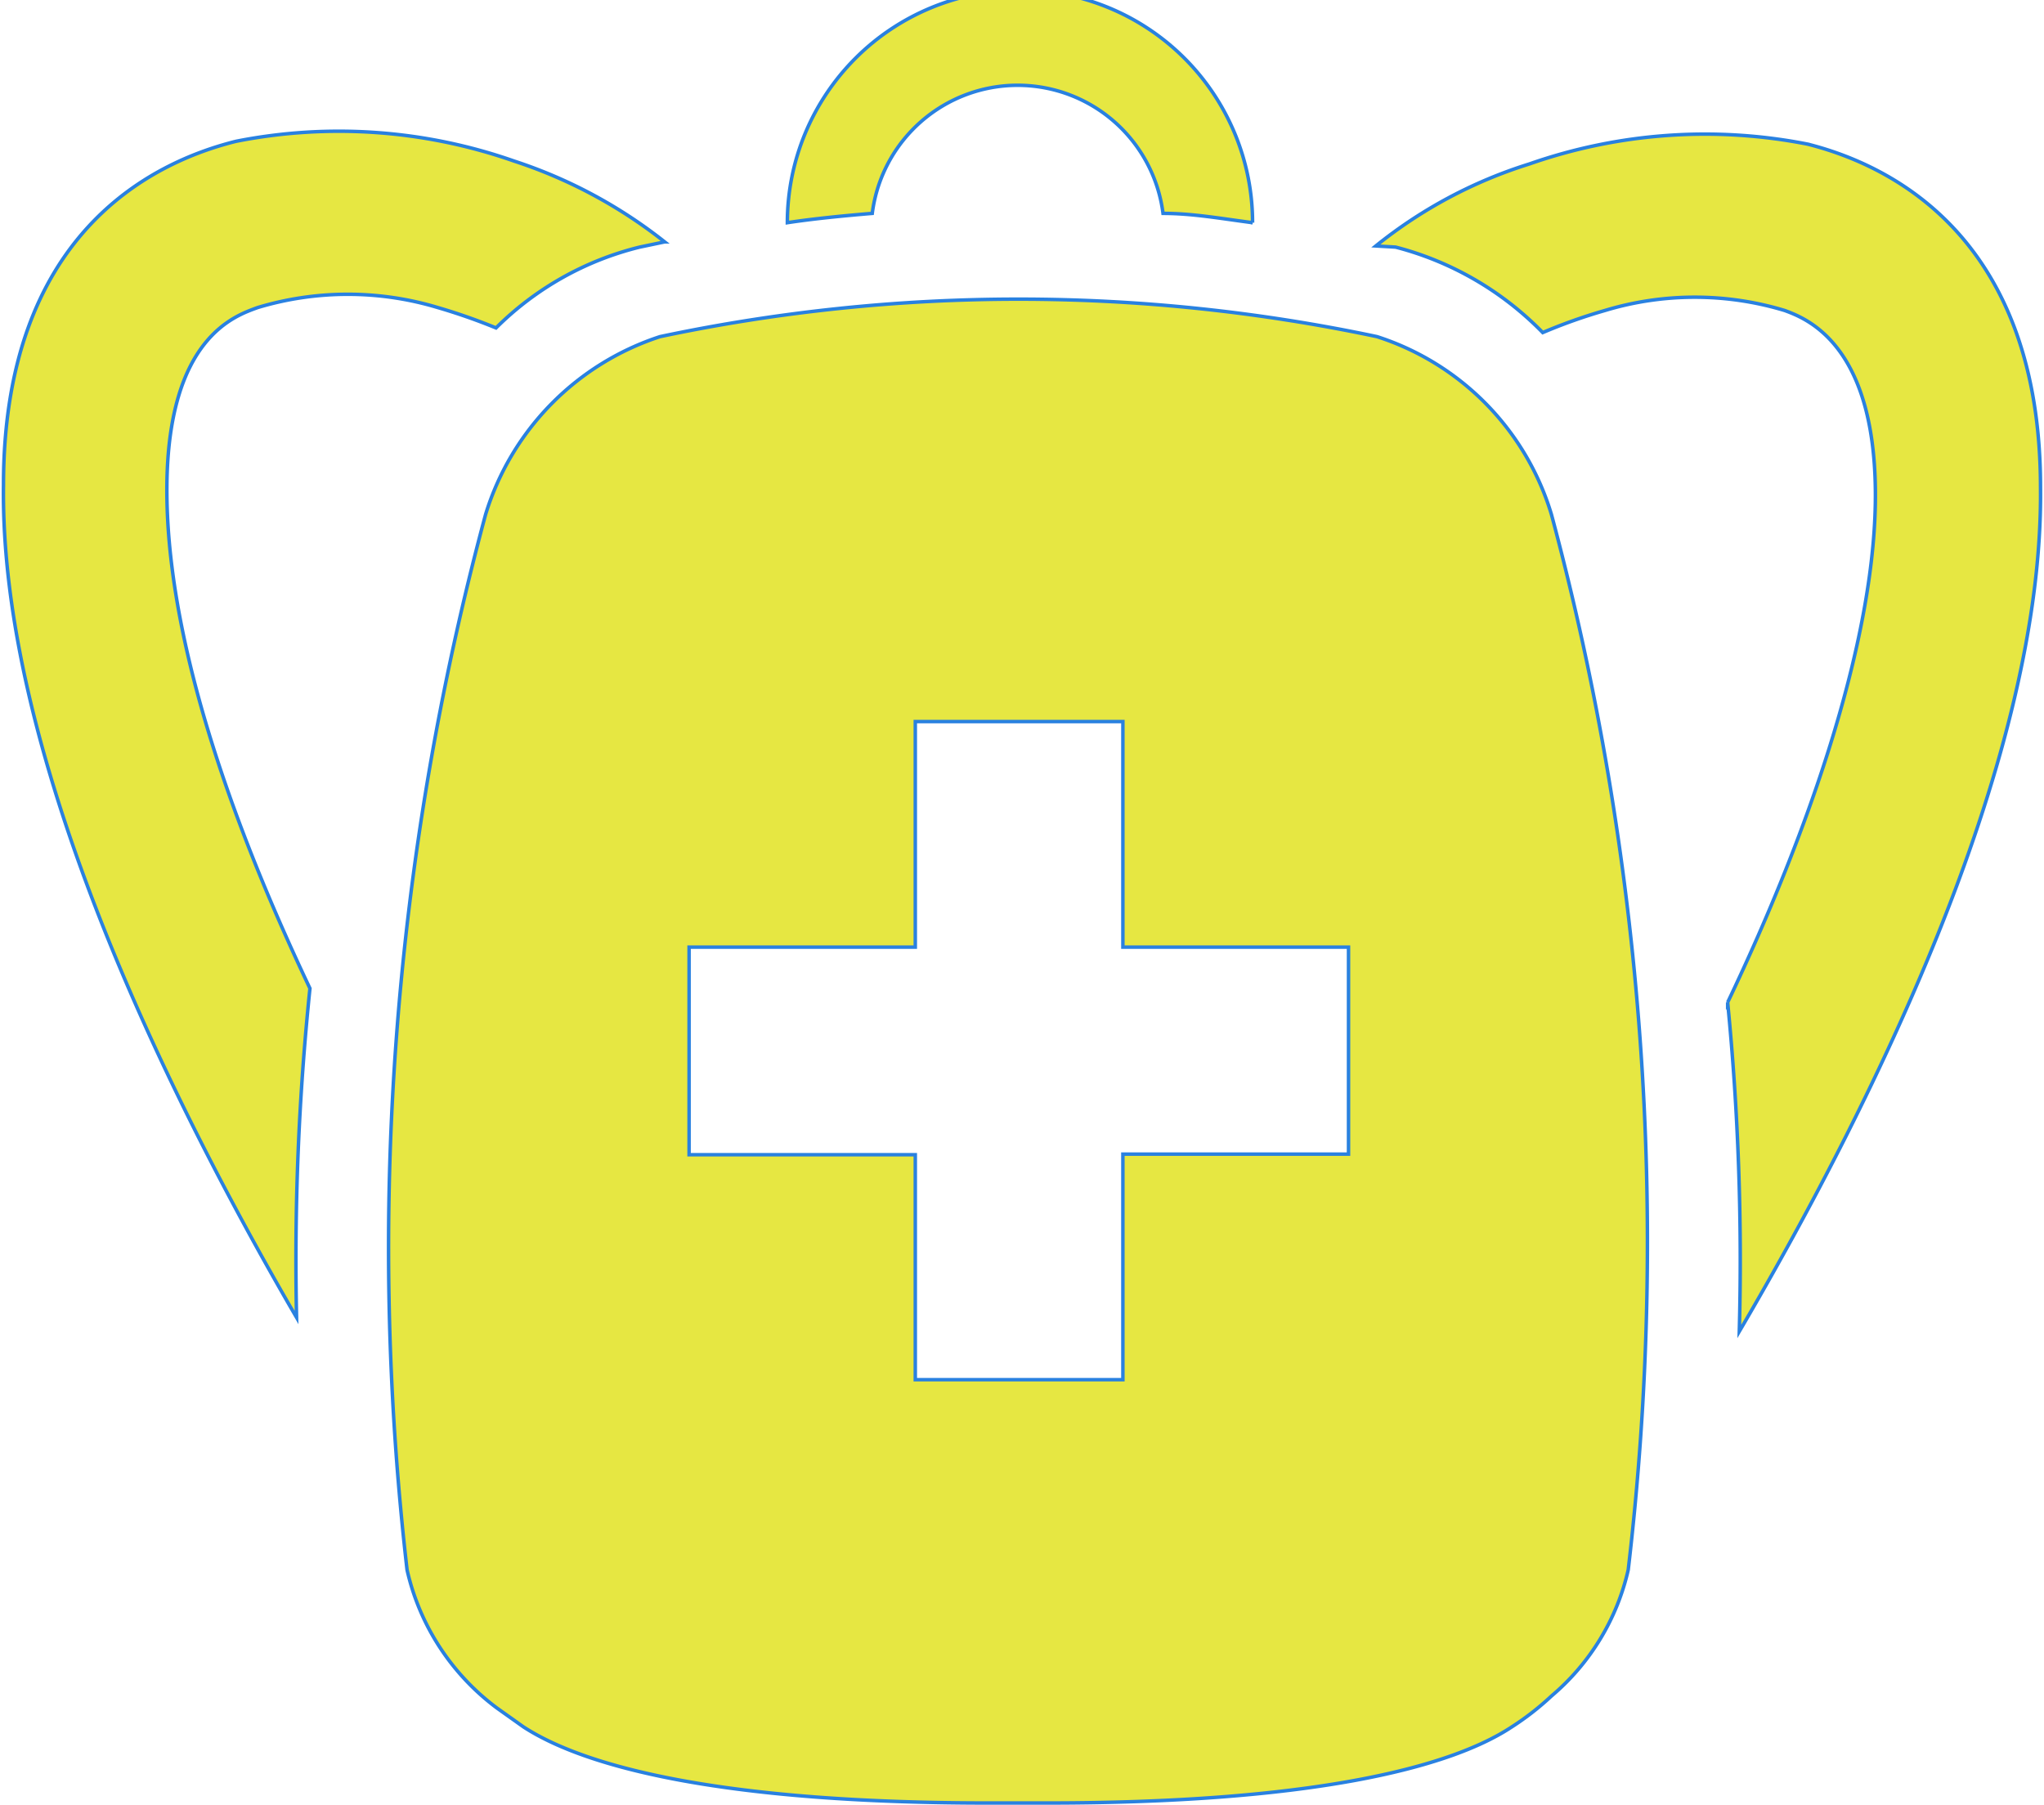
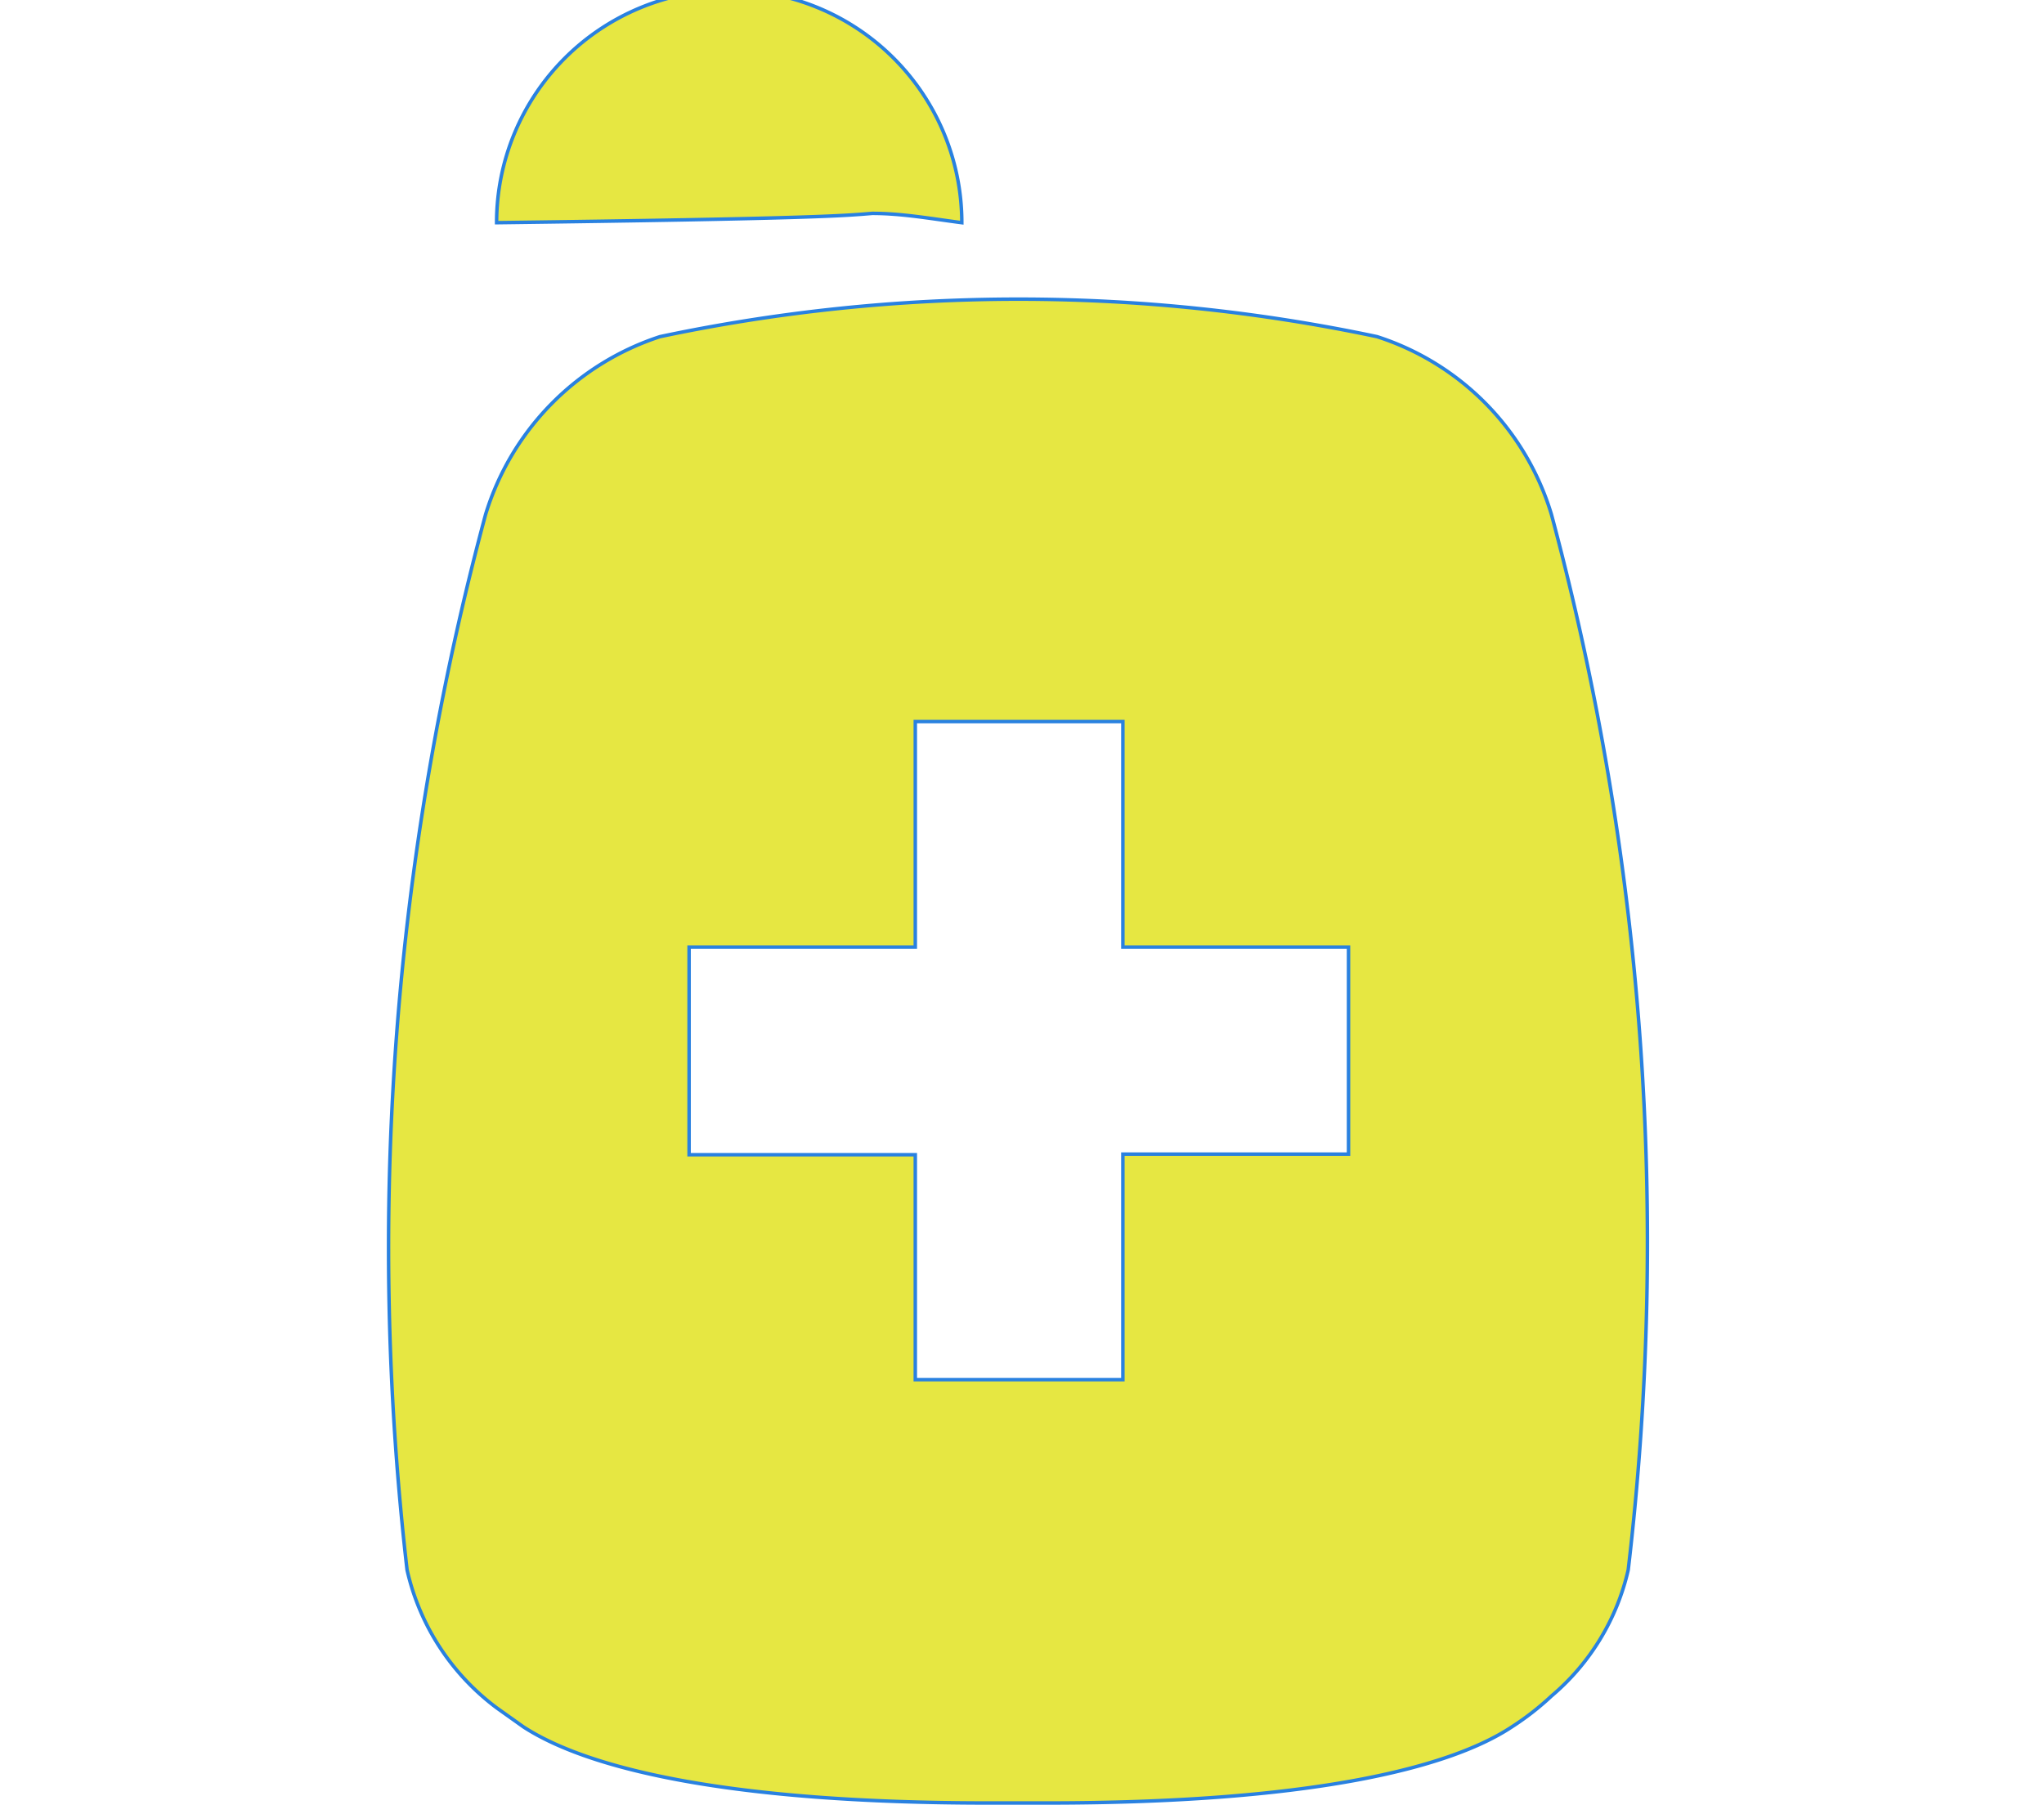
<svg xmlns="http://www.w3.org/2000/svg" viewBox="0 0 35.15 31.04">
  <defs>
    <style>.cls-1{fill:#e6e742;stroke:#2981e0;stroke-miterlimit:10;stroke-width:0.06px;}</style>
  </defs>
  <g id="レイヤー_2" data-name="レイヤー 2">
    <g id="レイヤー_2-2" data-name="レイヤー 2">
-       <path class="cls-1" d="M5.33,17c-1.39-2.93-2.48-6.08-2.46-8.64S4.05,5.43,4.43,5.29a5.37,5.37,0,0,1,3.1,0,10.16,10.16,0,0,1,1,.35A5.29,5.29,0,0,1,11,4.25h0l.43-.09A8.34,8.34,0,0,0,8.84,2.77a9.11,9.11,0,0,0-4.78-.34c-1.49.37-4,1.63-4,5.91C0,12.86,2.72,18.57,5.1,22.66A45.32,45.32,0,0,1,5.33,17Z" />
-       <path class="cls-1" d="M15,3.67a2.52,2.52,0,0,1,5,0c.51,0,1,.09,1.54.16a4,4,0,0,0-8,0C14,3.76,14.52,3.71,15,3.67Z" />
-       <path class="cls-1" d="M24,4.25h0a5.44,5.44,0,0,1,2.53,1.47,9.26,9.26,0,0,1,1.07-.38,5.34,5.34,0,0,1,3.09,0c.38.14,1.53.58,1.56,3.08s-1.12,5.84-2.54,8.82a45.41,45.41,0,0,1,.2,5.66c2.41-4.11,5.23-9.92,5.18-14.51,0-4.28-2.54-5.54-4-5.91a9.14,9.14,0,0,0-4.79.34,8,8,0,0,0-2.64,1.41Z" />
+       <path class="cls-1" d="M15,3.67c.51,0,1,.09,1.54.16a4,4,0,0,0-8,0C14,3.76,14.52,3.71,15,3.67Z" />
      <path class="cls-1" d="M26.68,8.85a4.6,4.6,0,0,0-3-3.06,29.79,29.79,0,0,0-12.33,0,4.64,4.64,0,0,0-3,3.06A48.47,48.47,0,0,0,7,27a4.08,4.08,0,0,0,1.55,2.38L9,29.7c1.12.73,3.56,1.31,8,1.31H18c4.46,0,6.9-.58,8-1.31a4.75,4.75,0,0,0,.68-.53A4,4,0,0,0,28,27,48.27,48.27,0,0,0,26.68,8.85Zm-3.49,11H19.31v3.88H15.74V19.86H11.85V16.29h3.89V12.41h3.57v3.88h3.88Z" />
    </g>
  </g>
</svg>